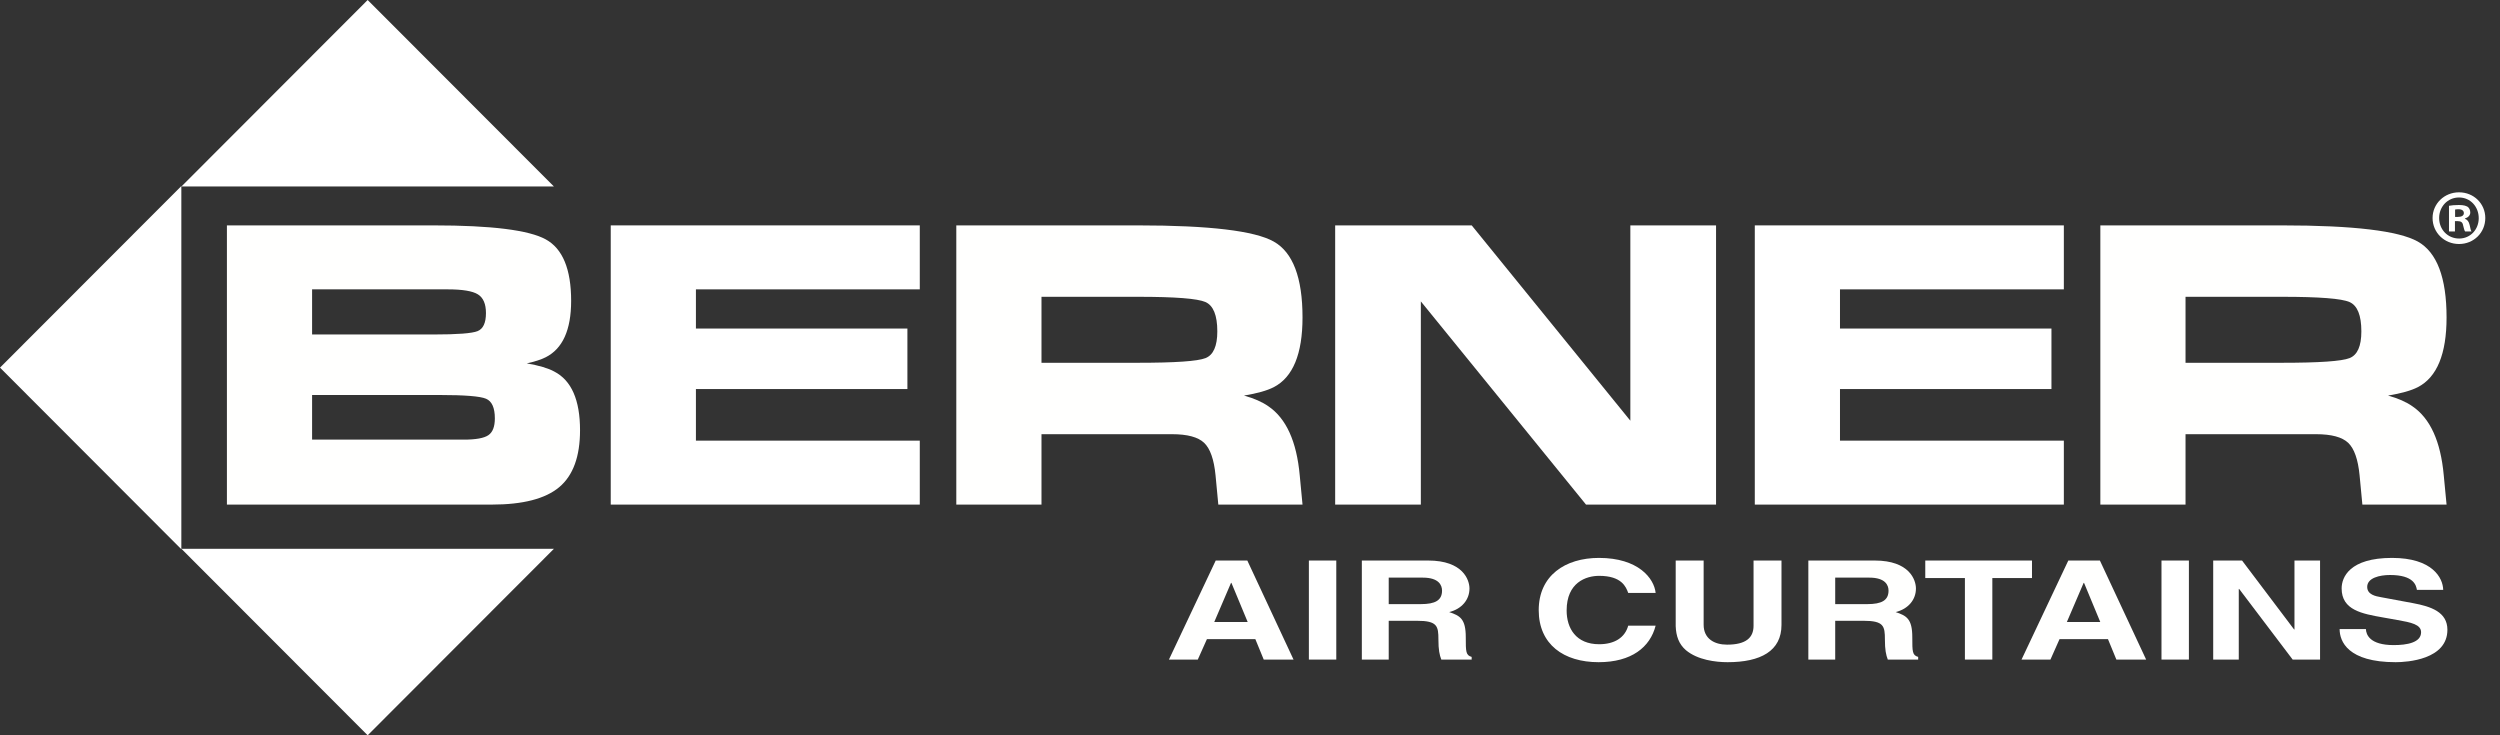
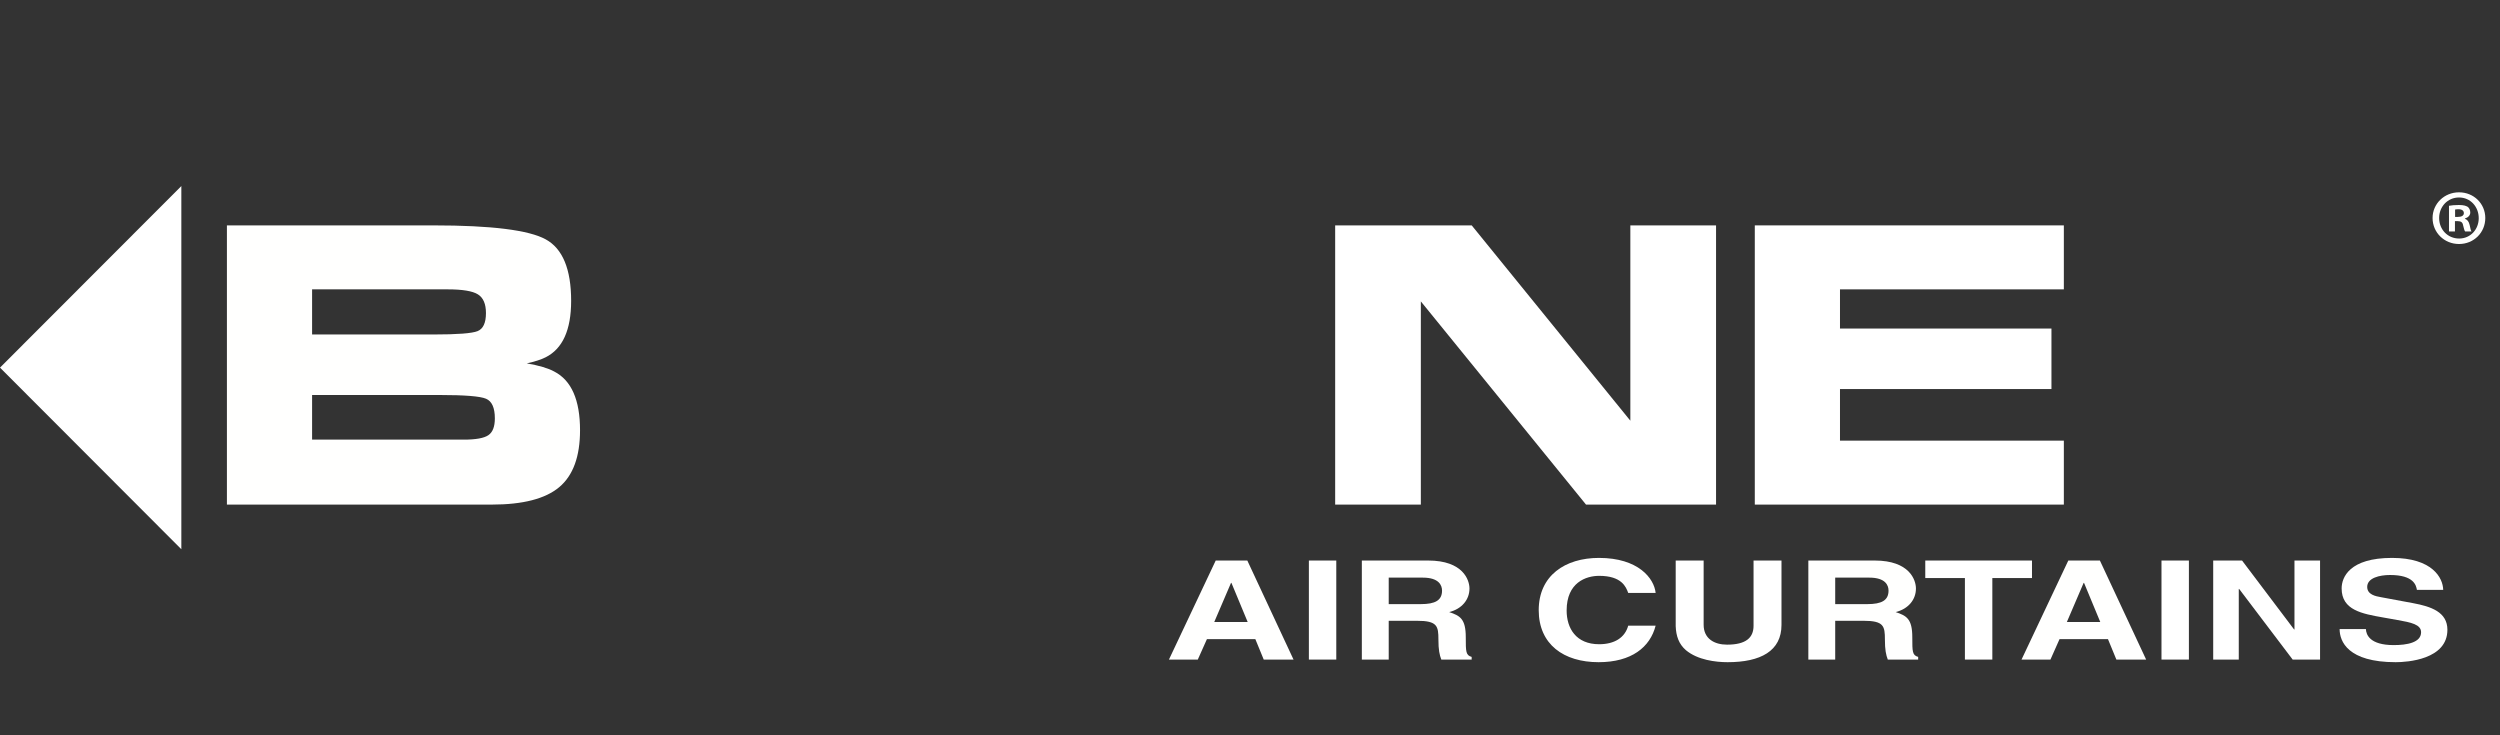
<svg xmlns="http://www.w3.org/2000/svg" width="136" height="40" viewBox="0 0 136 40">
  <rect x="0" y="0" width="136" height="40" fill="#333333" stroke="none" />
  <g fill="none" fill-rule="evenodd">
    <path fill="#FFFFFE" d="M16.978,23.916 L25.228,23.916 C25.884,23.916 26.331,23.836 26.567,23.674 C26.803,23.514 26.92,23.208 26.92,22.759 C26.92,22.183 26.76,21.827 26.44,21.691 C26.12,21.556 25.282,21.488 23.926,21.488 L16.978,21.488 L16.978,23.916 Z M16.978,18.196 L23.591,18.196 C24.88,18.196 25.677,18.136 25.981,18.013 C26.283,17.891 26.436,17.564 26.436,17.032 C26.436,16.535 26.29,16.195 25.999,16.014 C25.708,15.832 25.159,15.741 24.35,15.741 L16.978,15.741 L16.978,18.196 Z M12.344,12.261 L23.59,12.261 C26.732,12.261 28.763,12.515 29.685,13.02 C30.608,13.525 31.07,14.641 31.07,16.368 C31.07,17.951 30.606,18.974 29.68,19.438 C29.427,19.565 29.086,19.674 28.657,19.767 C29.33,19.885 29.828,20.033 30.148,20.21 C31.086,20.692 31.554,21.758 31.554,23.406 C31.554,24.834 31.178,25.865 30.424,26.5 C29.671,27.133 28.447,27.45 26.754,27.45 L12.344,27.45 L12.344,12.261 L12.344,12.261 Z" />
-     <polyline fill="#FFF" points="33.224 27.45 33.224 12.261 50.036 12.261 50.036 15.741 37.858 15.741 37.858 17.873 49.363 17.873 49.363 21.164 37.858 21.164 37.858 23.971 50.036 23.971 50.036 27.45 33.224 27.45" />
-     <path fill="#FFFFFE" d="M56.657,19.735 L61.913,19.735 C63.926,19.735 65.148,19.651 65.577,19.482 C66.006,19.313 66.222,18.829 66.222,18.029 C66.222,17.154 66.006,16.621 65.577,16.431 C65.148,16.241 63.926,16.146 61.913,16.146 L56.657,16.146 L56.657,19.735 Z M52.023,12.261 L61.913,12.261 C65.787,12.261 68.246,12.555 69.289,13.14 C70.334,13.727 70.857,15.103 70.857,17.269 C70.857,19.259 70.334,20.525 69.29,21.063 C68.928,21.248 68.39,21.401 67.674,21.519 C68.221,21.671 68.663,21.865 69,22.102 C69.968,22.761 70.537,24.011 70.705,25.854 L70.857,27.45 L66.276,27.45 L66.125,25.852 C66.041,24.99 65.833,24.402 65.504,24.089 C65.176,23.777 64.594,23.62 63.759,23.62 L56.657,23.62 L56.657,27.45 L52.023,27.45 L52.023,12.261 L52.023,12.261 Z" />
    <polyline fill="#FFF" points="77.294 27.45 72.633 27.45 72.633 12.261 80.061 12.261 88.691 22.886 88.691 12.261 93.353 12.261 93.353 27.45 86.279 27.45 77.294 16.396 77.294 27.45" />
    <polyline fill="#FFF" points="95.461 27.45 95.461 12.261 112.273 12.261 112.273 15.741 100.095 15.741 100.095 17.873 111.599 17.873 111.599 21.164 100.095 21.164 100.095 23.971 112.273 23.971 112.273 27.45 95.461 27.45" />
-     <path fill="#FFFFFE" d="M118.893,19.735 L124.15,19.735 C126.162,19.735 127.385,19.651 127.814,19.482 C128.244,19.313 128.458,18.829 128.458,18.029 C128.458,17.154 128.244,16.621 127.814,16.431 C127.385,16.241 126.162,16.146 124.15,16.146 L118.893,16.146 L118.893,19.735 Z M114.259,12.261 L124.15,12.261 C128.022,12.261 130.482,12.555 131.527,13.14 C132.57,13.727 133.093,15.103 133.093,17.269 C133.093,19.259 132.57,20.525 131.527,21.063 C131.165,21.248 130.625,21.401 129.91,21.519 C130.457,21.671 130.899,21.865 131.235,22.102 C132.205,22.761 132.773,24.011 132.94,25.854 L133.093,27.45 L128.513,27.45 L128.361,25.852 C128.277,24.99 128.07,24.402 127.741,24.089 C127.411,23.777 126.83,23.62 125.995,23.62 L118.893,23.62 L118.893,27.45 L114.259,27.45 L114.259,12.261 L114.259,12.261 Z" />
-     <polyline fill="#FFF" points="30.131 10.144 9.87 10.144 20.001 0 30.131 10.144" />
-     <polyline fill="#FFF" points="9.87 29.856 30.132 29.856 20.001 40 9.87 29.856" />
    <polyline fill="#FFF" points="9.865 10.122 9.865 29.879 0 19.999 9.865 10.122" />
    <path fill="#FFFFFE" d="M133.557,11.8 L133.71,11.8 C133.889,11.8 134.034,11.74 134.034,11.595 C134.034,11.467 133.94,11.382 133.736,11.382 C133.651,11.382 133.591,11.391 133.557,11.4 L133.557,11.8 Z M133.549,12.592 L133.225,12.592 L133.225,11.195 C133.353,11.17 133.532,11.152 133.762,11.152 C134.025,11.152 134.145,11.195 134.247,11.254 C134.323,11.314 134.383,11.425 134.383,11.561 C134.383,11.715 134.264,11.834 134.093,11.885 L134.093,11.902 C134.23,11.954 134.306,12.055 134.349,12.243 C134.391,12.457 134.417,12.541 134.451,12.592 L134.102,12.592 C134.059,12.541 134.034,12.413 133.991,12.251 C133.966,12.098 133.881,12.03 133.702,12.03 L133.549,12.03 L133.549,12.592 Z M132.689,11.859 C132.689,12.482 133.149,12.976 133.779,12.976 C134.391,12.976 134.843,12.482 134.843,11.868 C134.843,11.246 134.391,10.743 133.77,10.743 C133.149,10.743 132.689,11.246 132.689,11.859 Z M135.2,11.859 C135.2,12.652 134.579,13.274 133.77,13.274 C132.97,13.274 132.332,12.652 132.332,11.859 C132.332,11.084 132.97,10.462 133.77,10.462 C134.579,10.462 135.2,11.084 135.2,11.859 L135.2,11.859 Z" />
    <g transform="translate(63.59 30.35)">
      <path fill="#FFFFFE" d="M2.465,3.488 L4.284,3.488 L3.399,1.357 L3.378,1.357 L2.465,3.488 Z M1.57,5.531 L-1.20792265e-13,5.531 L2.545,0.143 L4.264,0.143 L6.778,5.531 L5.157,5.531 L4.7,4.418 L2.067,4.418 L1.57,5.531 L1.57,5.531 Z" />
      <polygon fill="#FFF" points="7.613 5.531 9.104 5.531 9.104 .143 7.613 .143" />
      <path fill="#FFFFFE" d="M13.705,2.514 C14.481,2.514 14.857,2.311 14.857,1.779 C14.857,1.492 14.688,1.073 13.814,1.073 L11.956,1.073 L11.956,2.514 L13.705,2.514 Z M10.494,0.143 L14.102,0.143 C16.002,0.143 16.349,1.202 16.349,1.666 C16.349,2.258 15.951,2.769 15.246,2.948 C15.831,3.144 16.148,3.309 16.148,4.314 C16.148,5.102 16.148,5.296 16.468,5.385 L16.468,5.531 L14.818,5.531 C14.718,5.275 14.66,4.997 14.66,4.441 C14.66,3.706 14.6,3.421 13.497,3.421 L11.956,3.421 L11.956,5.531 L10.494,5.531 L10.494,0.143 L10.494,0.143 Z" />
      <path fill="#FFF" d="M24.985 1.906C24.866 1.583 24.636.976 23.405.976 22.69.976 21.635 1.336 21.635 2.86 21.635 3.827 22.143 4.696 23.405 4.696 24.23 4.696 24.805 4.345 24.985 3.685L26.477 3.685C26.177 4.856 25.165 5.673 23.374 5.673 21.476 5.673 20.116 4.705 20.116 2.843 20.116.961 21.555 0 23.395 0 25.532 0 26.395 1.11 26.477 1.906L24.985 1.906M33.323 3.646C33.323 5.064 32.19 5.673 30.392 5.673 29.736 5.673 28.761 5.552 28.125 5.021 27.739 4.689 27.589 4.254 27.568 3.715L27.568.143 29.088.143 29.088 3.639C29.088 4.391 29.665 4.719 30.362 4.719 31.385 4.719 31.803 4.345 31.803 3.692L31.803.143 33.323.143 33.323 3.646" />
      <path fill="#FFFFFE" d="M37.994,2.514 C38.77,2.514 39.146,2.311 39.146,1.779 C39.146,1.492 38.98,1.073 38.104,1.073 L36.245,1.073 L36.245,2.514 L37.994,2.514 Z M34.784,0.143 L38.393,0.143 C40.291,0.143 40.637,1.202 40.637,1.666 C40.637,2.258 40.24,2.769 39.535,2.948 C40.121,3.144 40.439,3.309 40.439,4.314 C40.439,5.102 40.439,5.296 40.758,5.385 L40.758,5.531 L39.106,5.531 C39.008,5.275 38.949,4.997 38.949,4.441 C38.949,3.706 38.889,3.421 37.786,3.421 L36.245,3.421 L36.245,5.531 L34.784,5.531 L34.784,0.143 L34.784,0.143 Z" />
      <polyline fill="#FFF" points="44.793 5.531 43.301 5.531 43.301 1.096 41.145 1.096 41.145 .143 46.95 .143 46.95 1.096 44.793 1.096 44.793 5.531" />
      <path fill="#FFFFFE" d="M48.847,3.488 L50.665,3.488 L49.781,1.357 L49.761,1.357 L48.847,3.488 Z M47.954,5.531 L46.381,5.531 L48.926,0.143 L50.644,0.143 L53.16,5.531 L51.541,5.531 L51.083,4.418 L48.449,4.418 L47.954,5.531 L47.954,5.531 Z" />
      <polygon fill="#FFF" points="53.995 5.531 55.486 5.531 55.486 .143 53.995 .143" />
      <polyline fill="#FFF" points="61.229 .143 62.621 .143 62.621 5.531 61.131 5.531 58.22 1.688 58.199 1.688 58.199 5.531 56.808 5.531 56.808 .143 58.378 .143 61.21 3.894 61.229 3.894 61.229 .143" />
      <path fill="#FFF" d="M65.116,3.872 C65.126,4.172 65.325,4.743 66.628,4.743 C67.332,4.743 68.117,4.614 68.117,4.044 C68.117,3.625 67.582,3.51 66.826,3.378 L66.062,3.242 C64.908,3.039 63.795,2.843 63.795,1.659 C63.795,1.058 64.222,0 66.537,0 C68.724,0 69.309,1.082 69.32,1.74 L67.889,1.74 C67.85,1.501 67.73,0.93 66.428,0.93 C65.863,0.93 65.186,1.087 65.186,1.577 C65.186,1.997 65.644,2.087 65.942,2.138 L67.679,2.461 C68.655,2.643 69.549,2.942 69.549,3.909 C69.549,5.531 67.363,5.673 66.736,5.673 C64.132,5.673 63.685,4.54 63.685,3.872 L65.116,3.872" />
    </g>
  </g>
</svg>